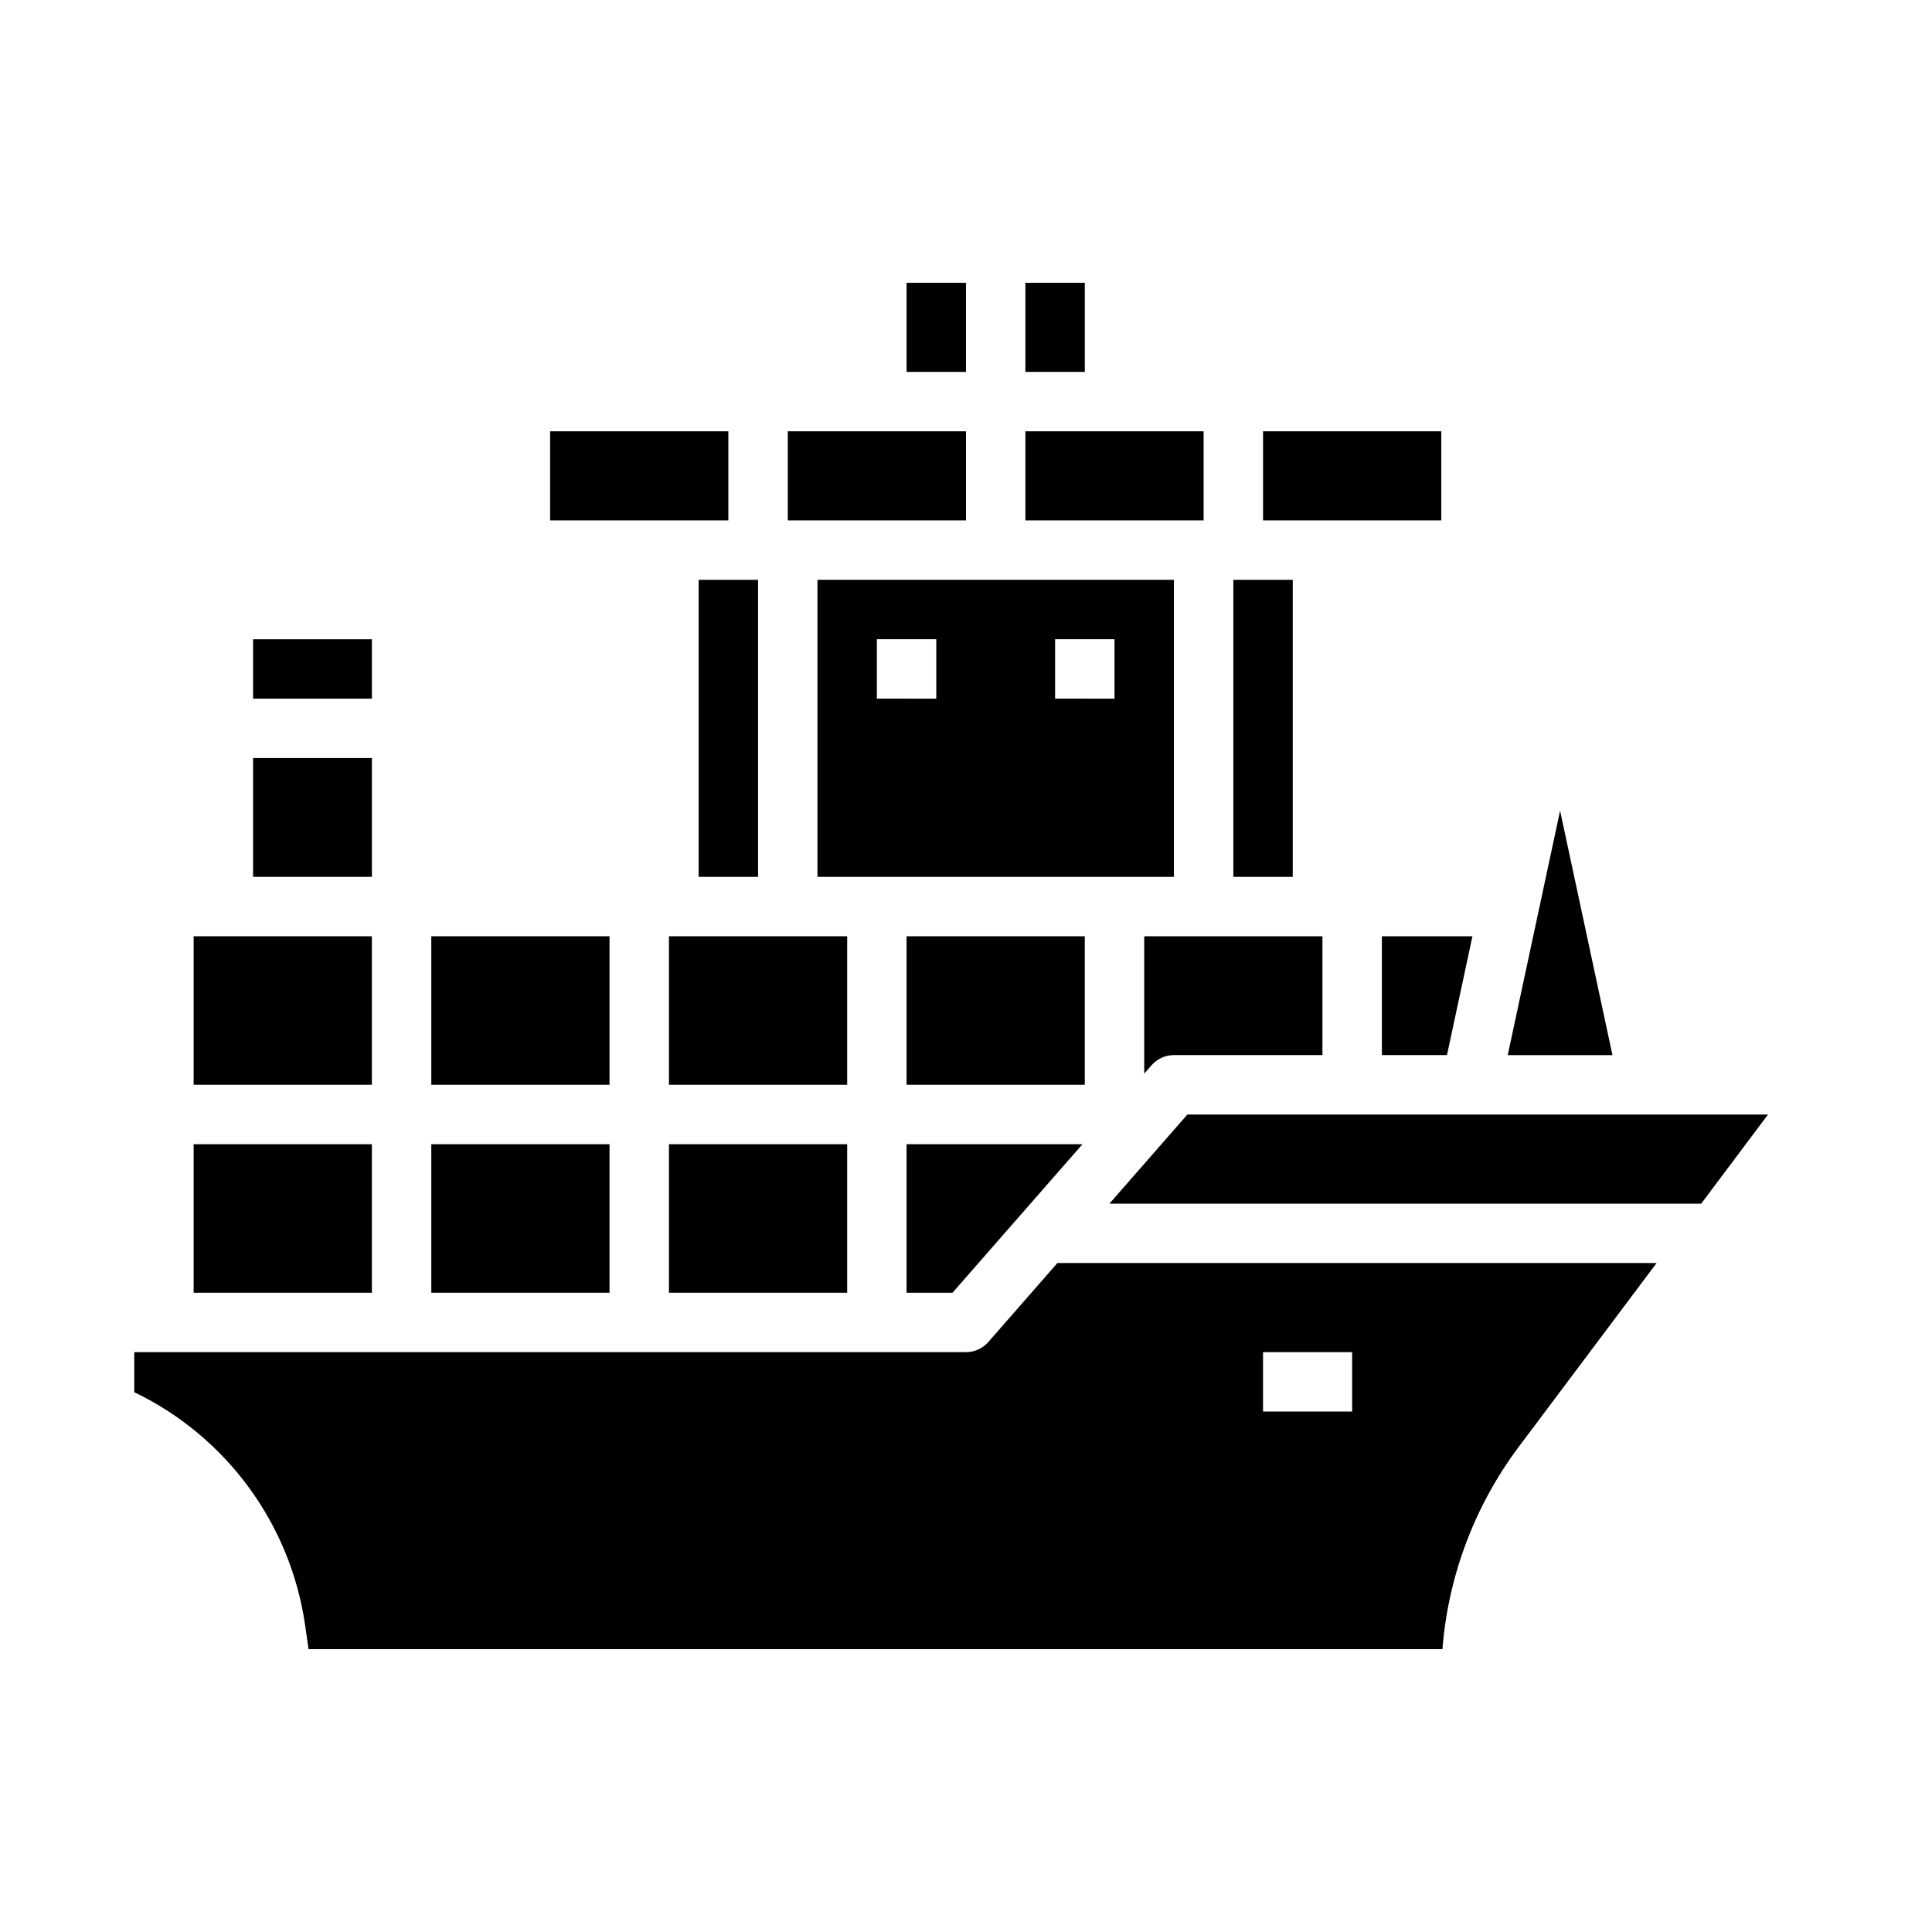
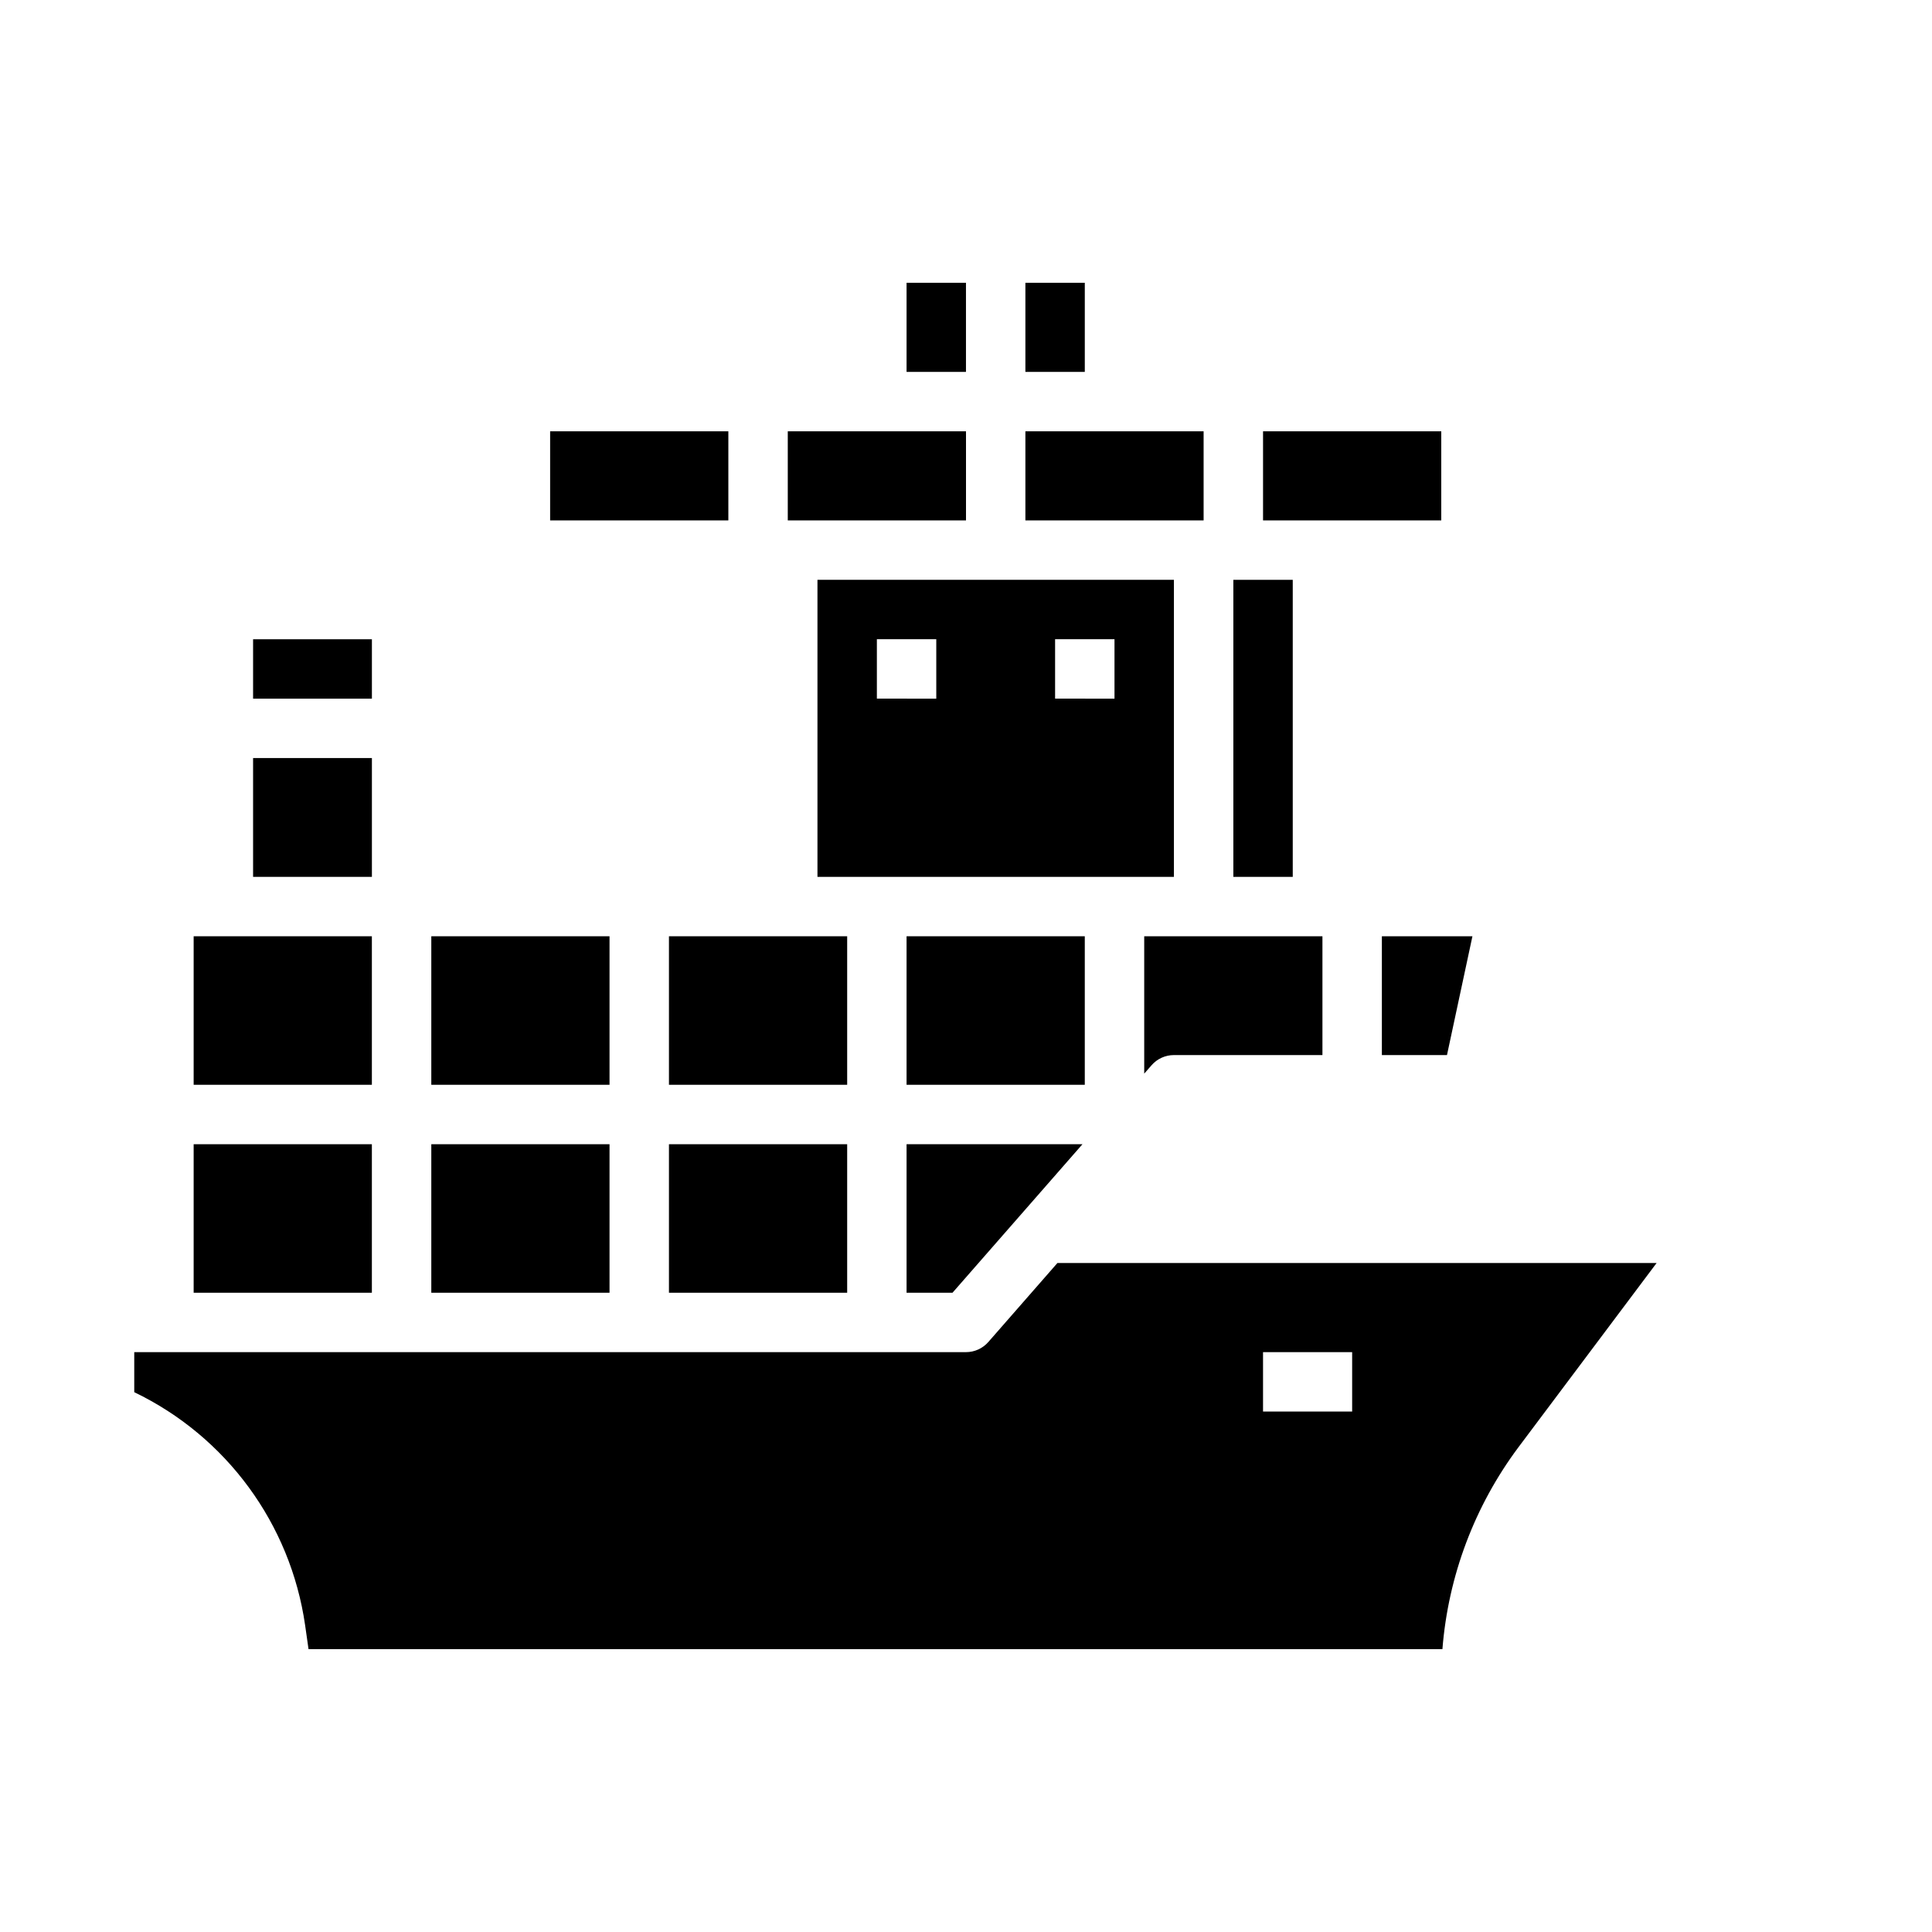
<svg xmlns="http://www.w3.org/2000/svg" fill="#000000" width="800px" height="800px" version="1.1" viewBox="144 144 512 512">
  <g>
    <path d="m415.74 258.3h47.23v23.617h-47.23z" />
-     <path d="m329.15 297.66h15.742v78.719h-15.742z" />
    <path d="m289.79 258.3h47.23v23.617h-47.23z" />
    <path d="m384.25 218.94h15.742v23.617h-15.742z" />
-     <path d="m438.01 462.98h156.82l17.711-23.617h-153.87z" />
    <path d="m352.77 258.3h47.23v23.617h-47.23z" />
    <path d="m211.07 313.41h31.488v15.742h-31.488z" />
    <path d="m258.3 447.23h47.23v39.359h-47.23z" />
    <path d="m211.07 344.89h31.488v31.488h-31.488z" />
    <path d="m415.74 218.94h15.742v23.617h-15.742z" />
    <path d="m195.32 447.23h47.23v39.359h-47.23z" />
    <path d="m405.92 499.64c-1.492 1.711-3.652 2.691-5.922 2.691h-220.42v10.609c24.426 11.758 41.398 34.898 45.277 61.73l0.91 6.379h300.49c1.531-19.387 8.52-37.945 20.156-53.527l36.605-48.809h-158.79zm72.797 2.691h23.617v15.742h-23.617z" />
    <path d="m195.32 392.12h47.23v39.359h-47.23z" />
    <path d="m384.25 486.59h12.172l34.441-39.359h-46.613z" />
-     <path d="m557.44 358.85-13.875 64.766h27.754z" />
    <path d="m470.85 297.66h15.742v78.719h-15.742z" />
    <path d="m534.21 392.12h-24v31.488h17.254z" />
    <path d="m478.72 258.3h47.23v23.617h-47.23z" />
    <path d="m455.1 297.66h-94.465v78.719h94.465zm-62.977 31.488-15.742-0.004v-15.742h15.742zm47.23 0-15.742-0.004v-15.742h15.742z" />
-     <path d="m455.1 423.61h39.359v-31.488h-47.23v36.402l1.949-2.227v0.004c1.492-1.711 3.652-2.691 5.922-2.691z" />
+     <path d="m455.1 423.61h39.359v-31.488h-47.23v36.402l1.949-2.227c1.492-1.711 3.652-2.691 5.922-2.691z" />
    <path d="m258.3 392.12h47.23v39.359h-47.23z" />
    <path d="m321.28 447.23h47.23v39.359h-47.23z" />
    <path d="m384.25 392.12h47.23v39.359h-47.23z" />
    <path d="m321.28 392.12h47.23v39.359h-47.23z" />
  </g>
</svg>